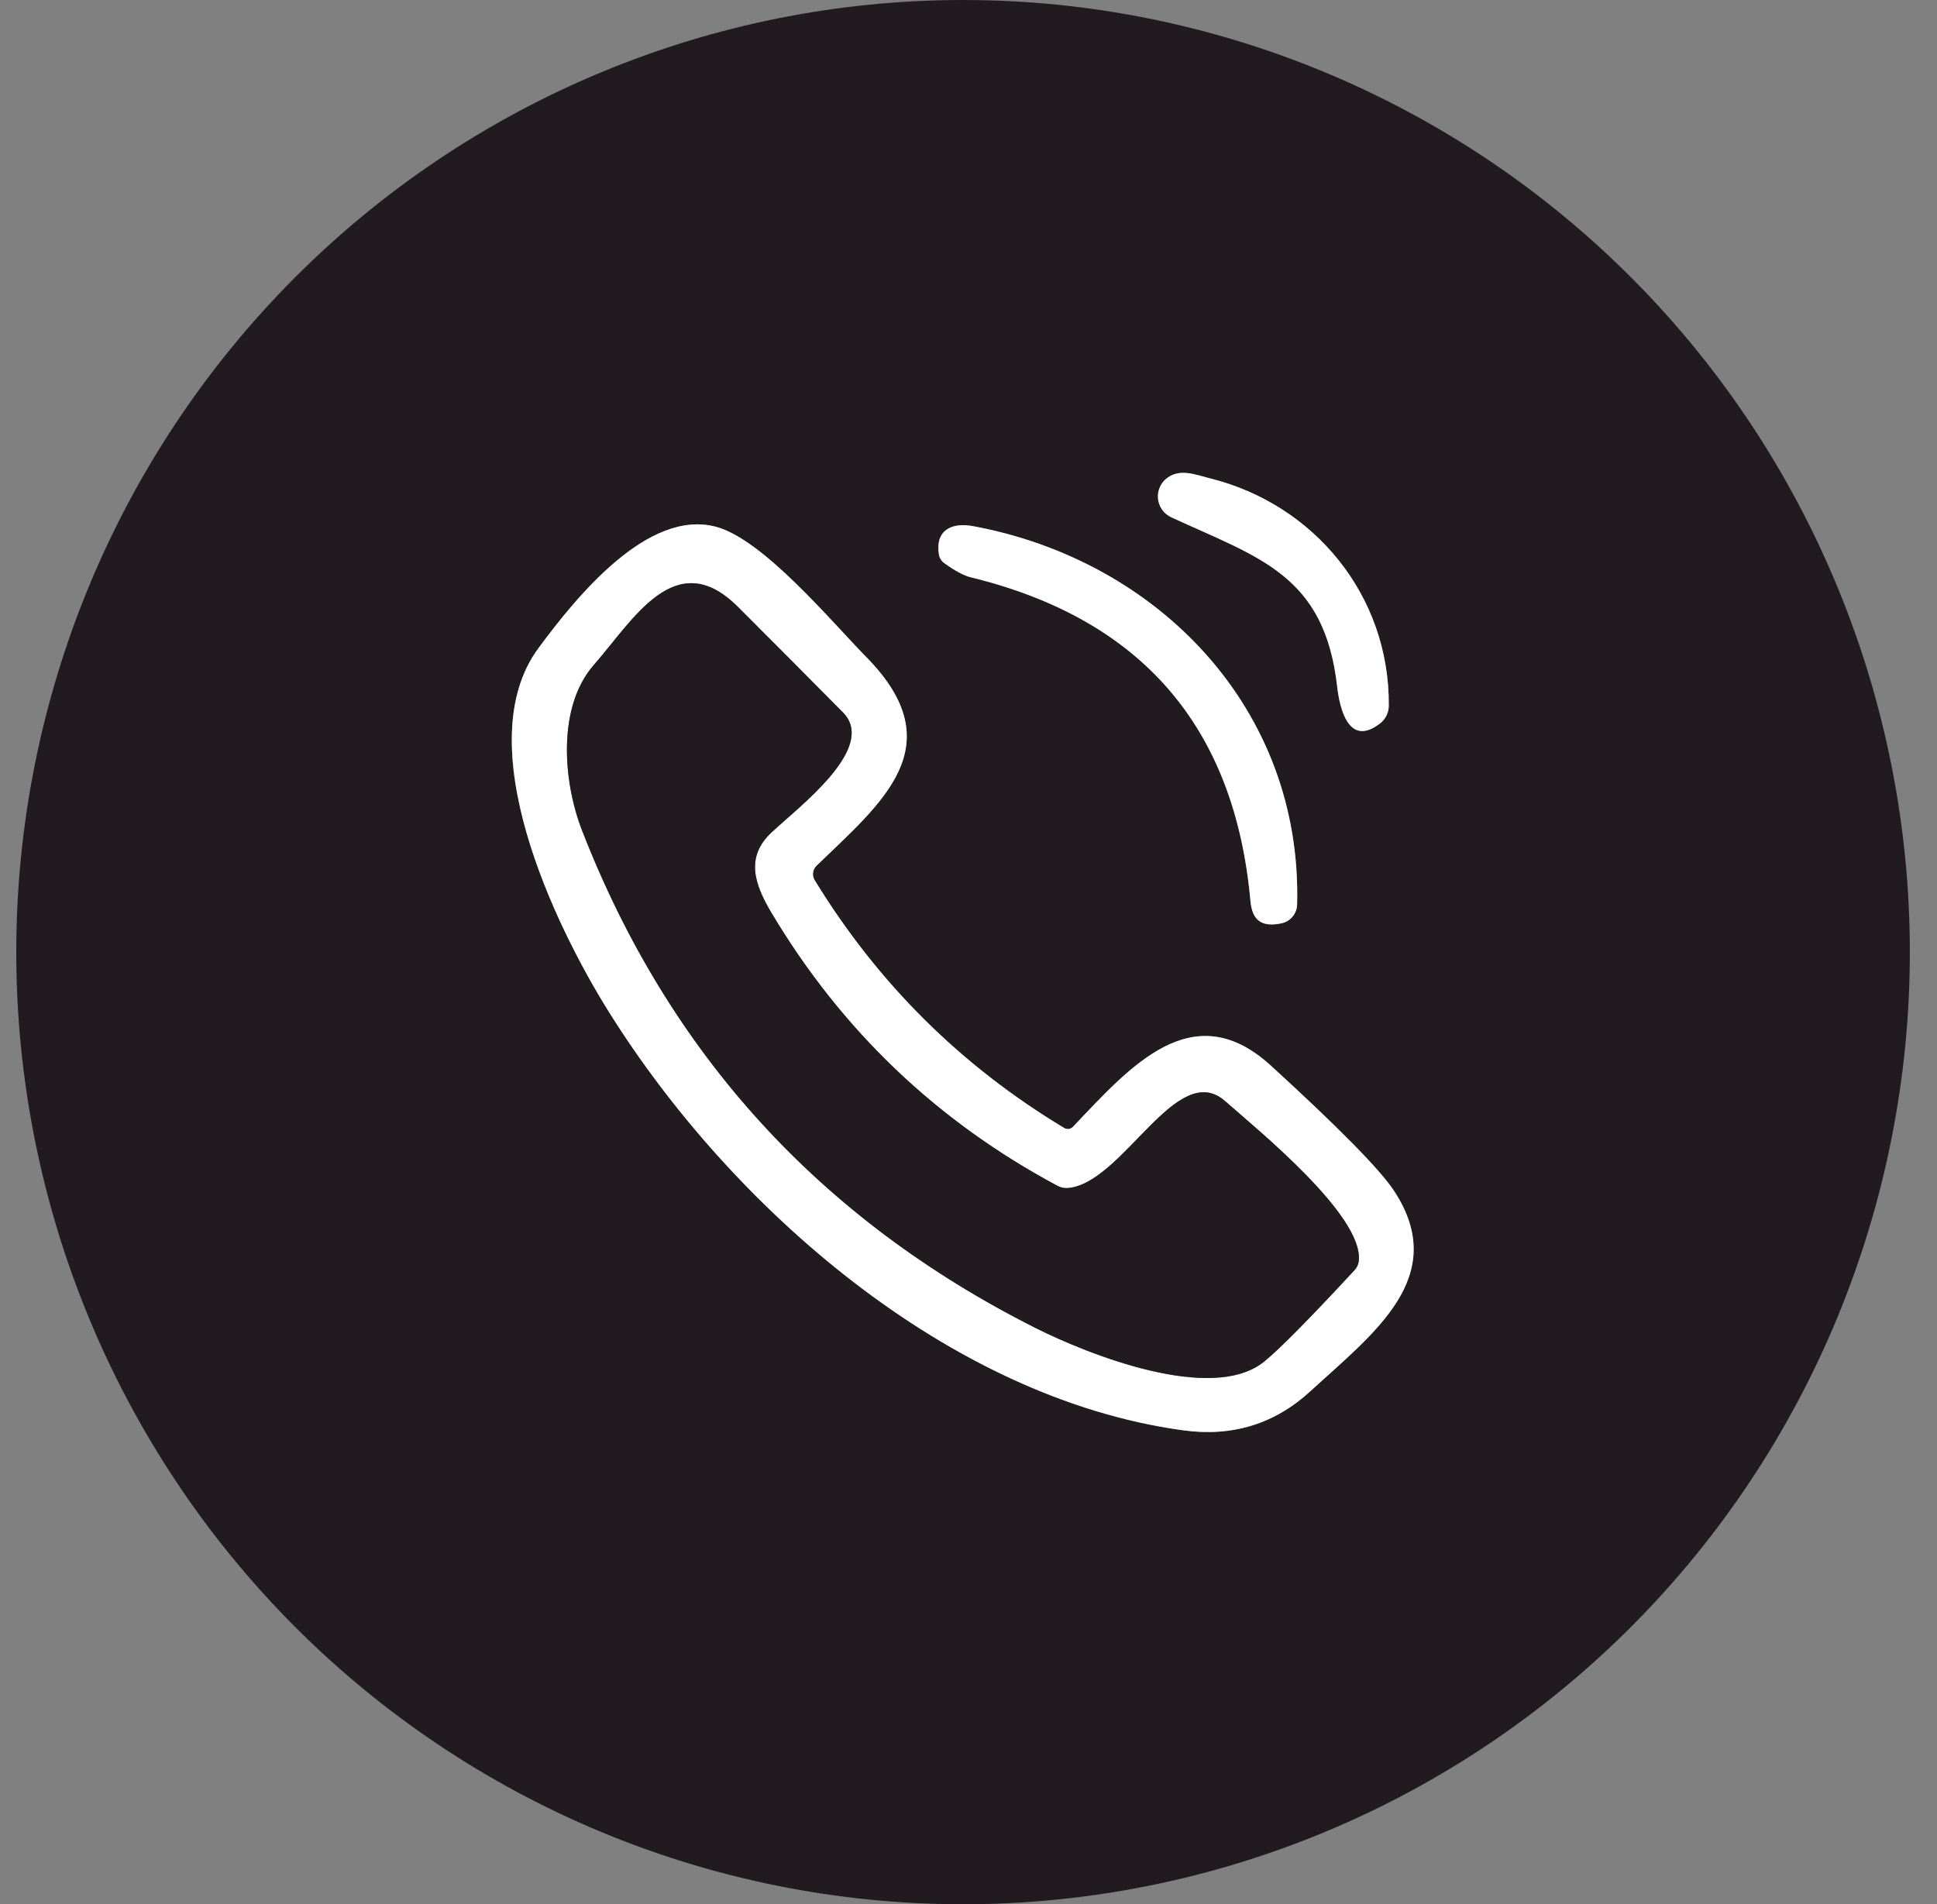
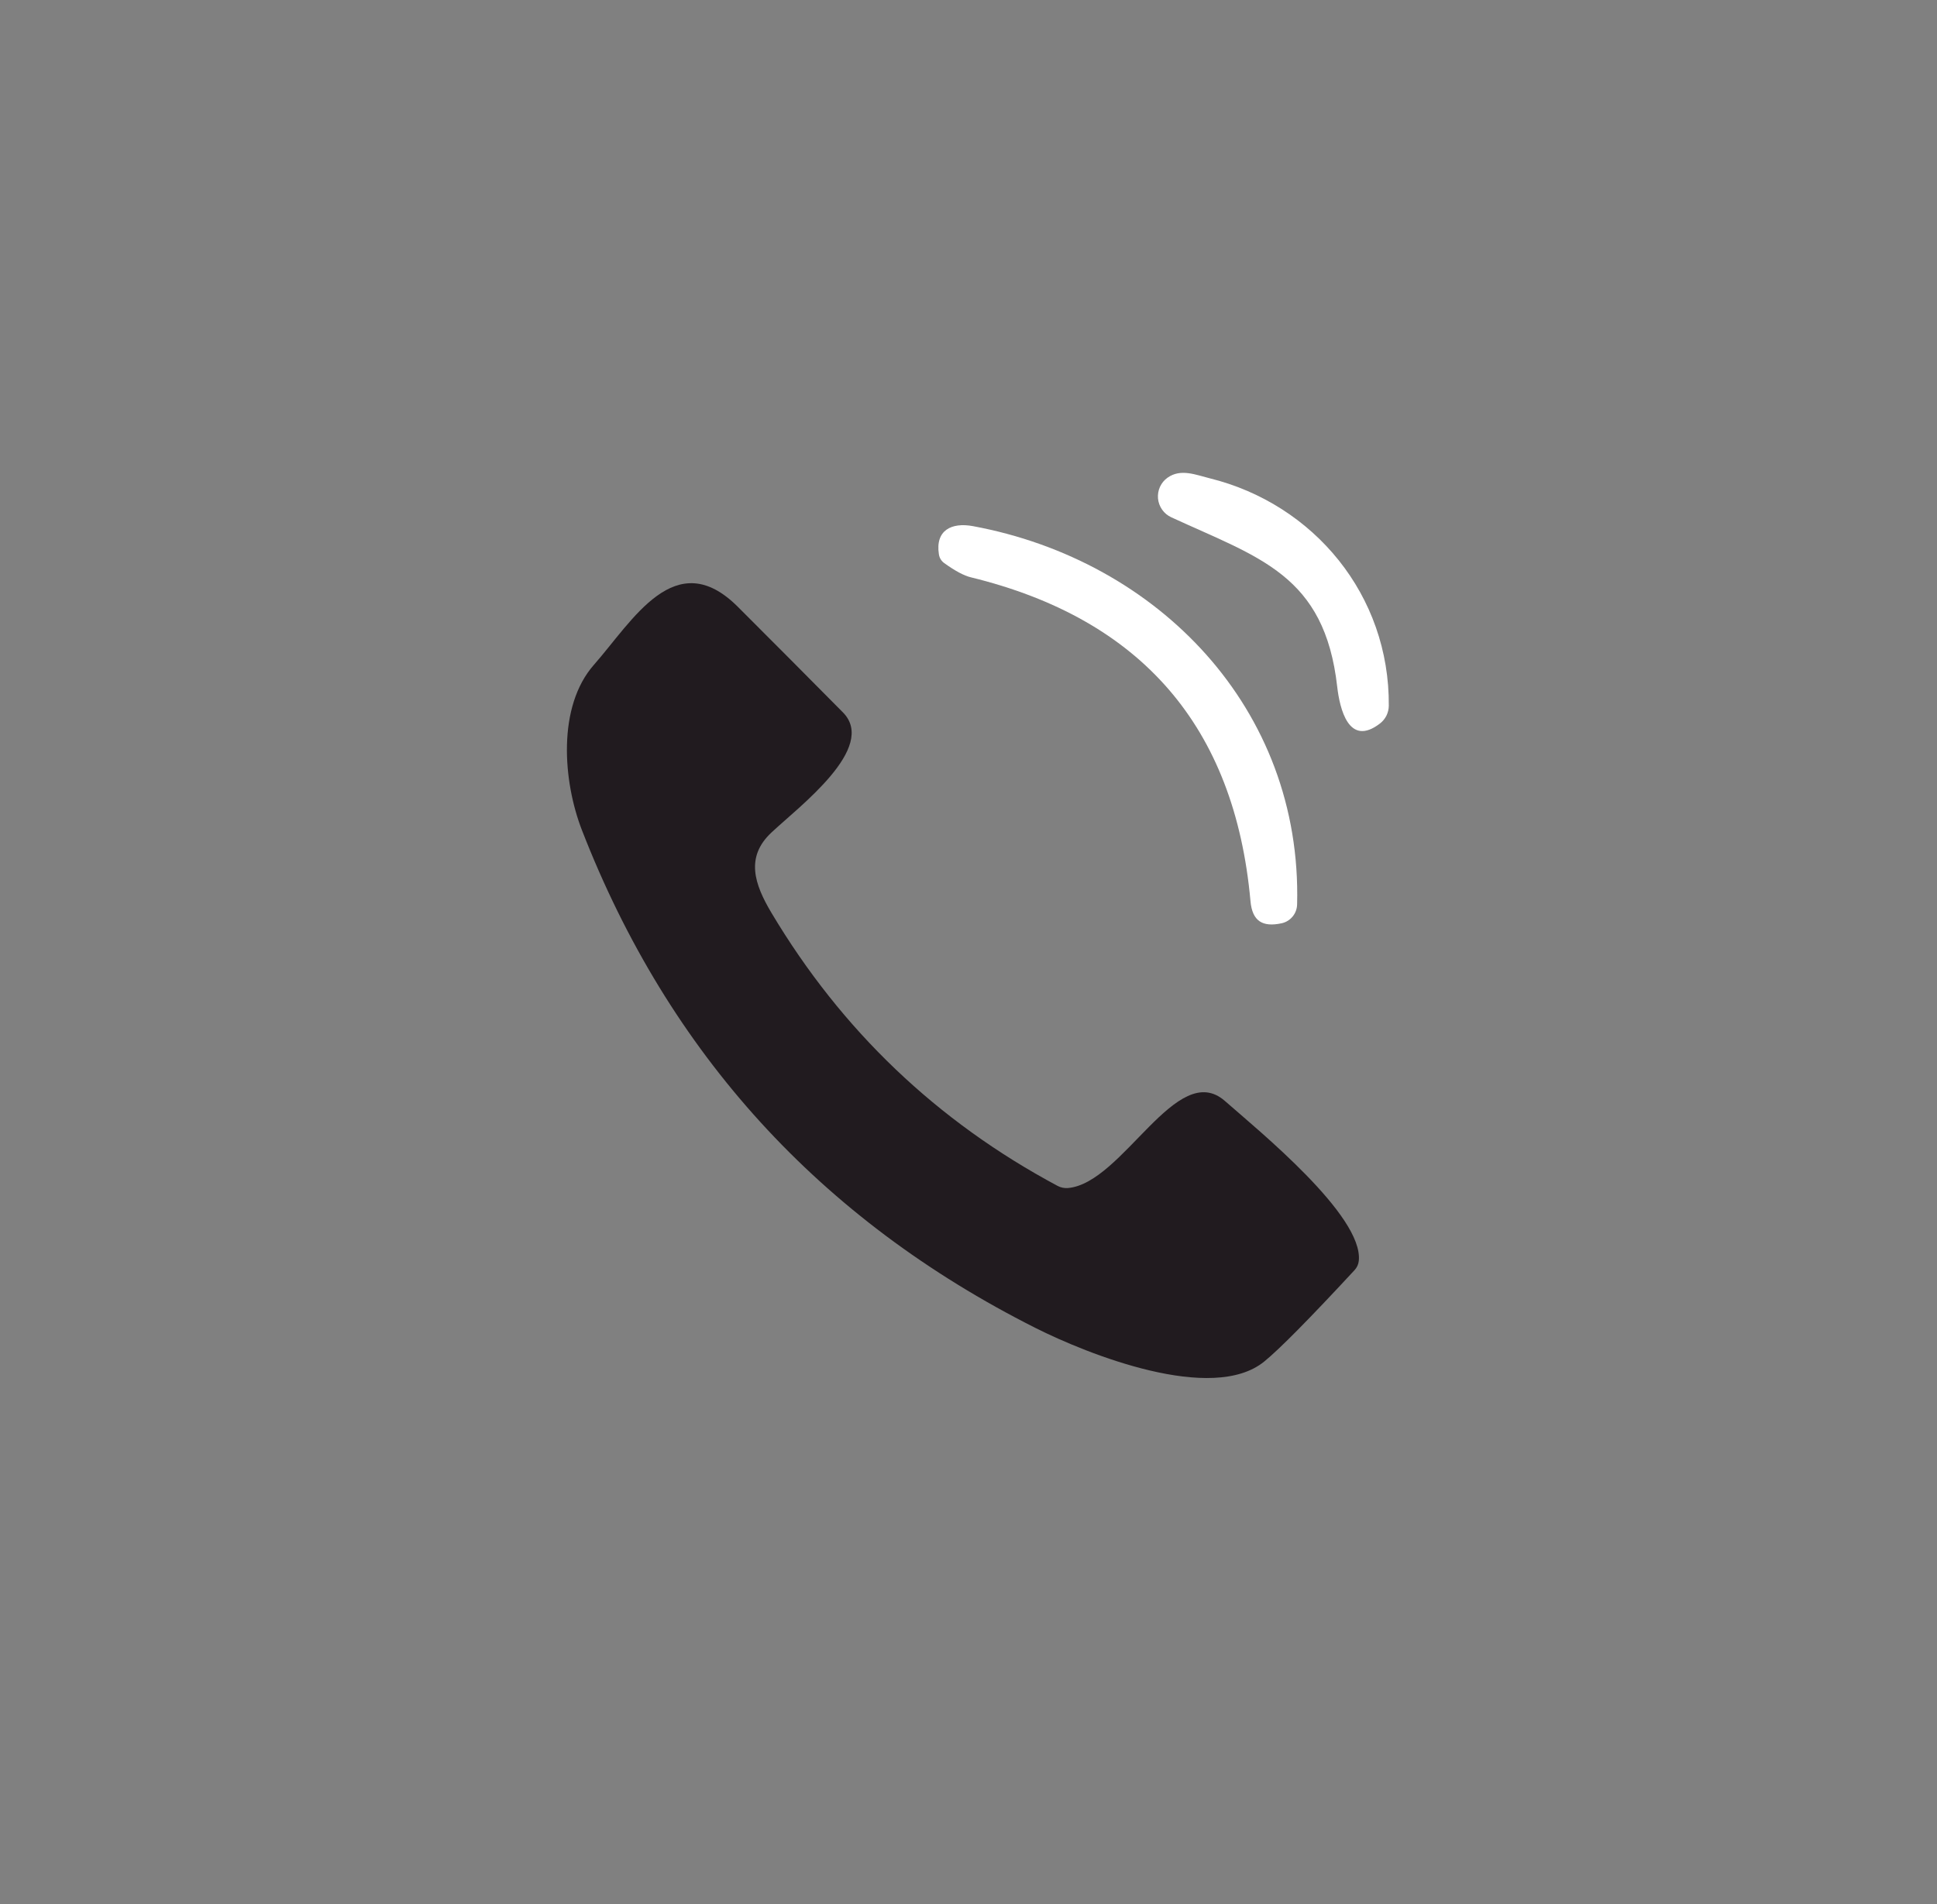
<svg xmlns="http://www.w3.org/2000/svg" width="60" height="59" viewBox="0 0 60 59" fill="none">
  <rect x="0" y="0" width="60" height="59" fill="#808080" stroke="none" />
  <g clip-path="url(#clip0_28_500)">
-     <path d="M59.159 29.5C59.159 37.324 56.069 44.827 50.569 50.36C45.069 55.892 37.609 59 29.831 59C22.053 59 14.594 55.892 9.094 50.36C3.594 44.827 0.504 37.324 0.504 29.5C0.504 21.676 3.594 14.173 9.094 8.64C14.594 3.108 22.053 0 29.831 0C37.609 0 45.069 3.108 50.569 8.64C56.069 14.173 59.159 21.676 59.159 29.5ZM43.018 21.868C43.046 18.446 40.703 15.618 37.47 14.819C37.039 14.712 36.573 14.511 36.166 14.799C36.064 14.871 35.984 14.969 35.931 15.082C35.879 15.196 35.858 15.321 35.869 15.446C35.881 15.571 35.925 15.69 35.997 15.792C36.069 15.894 36.167 15.975 36.28 16.027C39.002 17.284 41.031 17.804 41.421 21.285C41.497 21.934 41.769 23.17 42.749 22.413C42.832 22.348 42.899 22.265 42.946 22.171C42.992 22.077 43.017 21.973 43.018 21.868ZM39.368 33.019C36.946 30.805 35.01 33.044 33.237 34.911C33.202 34.947 33.157 34.971 33.107 34.978C33.058 34.985 33.007 34.974 32.964 34.949C29.765 33.024 27.189 30.465 25.236 27.272C25.193 27.202 25.175 27.119 25.185 27.037C25.195 26.956 25.232 26.881 25.291 26.824C27.316 24.863 29.538 23.114 26.84 20.365C25.726 19.23 23.635 16.704 22.168 16.319C20.077 15.774 17.893 18.436 16.679 20.081C14.481 23.055 17.179 28.664 18.86 31.35C22.644 37.403 29.383 43.323 36.653 44.316C38.173 44.524 39.486 44.119 40.593 43.101C42.535 41.317 44.926 39.568 43.188 36.906C42.757 36.249 41.484 34.953 39.368 33.019ZM40.179 28.021C40.334 21.958 35.873 17.363 30.135 16.301C29.476 16.18 28.965 16.426 29.083 17.176C29.101 17.289 29.156 17.38 29.248 17.447C29.586 17.69 29.861 17.837 30.073 17.887C35.359 19.178 38.246 22.521 38.733 27.914C38.788 28.546 39.113 28.733 39.703 28.605C39.836 28.575 39.955 28.502 40.041 28.396C40.127 28.29 40.176 28.158 40.179 28.021Z" fill="#211B1F" />
    <path d="M37.471 14.819C40.704 15.618 43.047 18.446 43.019 21.868C43.018 21.973 42.993 22.076 42.947 22.171C42.9 22.265 42.833 22.348 42.75 22.413C41.77 23.17 41.498 21.934 41.422 21.285C41.032 17.804 39.003 17.284 36.281 16.027C36.168 15.975 36.07 15.894 35.998 15.792C35.926 15.69 35.882 15.571 35.87 15.446C35.859 15.321 35.88 15.196 35.932 15.082C35.984 14.969 36.065 14.871 36.167 14.799C36.574 14.511 37.04 14.712 37.471 14.819Z" fill="white" />
-     <path d="M39.369 33.019C41.485 34.953 42.758 36.249 43.188 36.906C44.927 39.568 42.536 41.317 40.593 43.101C39.487 44.119 38.174 44.524 36.653 44.316C29.383 43.323 22.645 37.403 18.86 31.35C17.18 28.664 14.482 23.055 16.68 20.081C17.894 18.436 20.078 15.774 22.169 16.319C23.635 16.704 25.726 19.231 26.841 20.365C29.539 23.114 27.317 24.863 25.291 26.824C25.233 26.881 25.195 26.956 25.185 27.038C25.175 27.119 25.193 27.202 25.236 27.272C27.189 30.465 29.765 33.024 32.965 34.949C33.008 34.974 33.058 34.985 33.108 34.978C33.157 34.971 33.203 34.947 33.237 34.911C35.011 33.044 36.947 30.805 39.369 33.019ZM37.944 34.112C36.45 32.801 34.783 36.663 33.082 36.809C32.969 36.818 32.858 36.795 32.761 36.743C29.023 34.744 26.069 31.924 23.898 28.282C23.366 27.39 23.087 26.553 23.898 25.793C24.746 24.995 27.196 23.163 26.109 22.07C25.026 20.975 23.941 19.885 22.855 18.8C20.92 16.867 19.605 19.227 18.398 20.598C17.256 21.896 17.439 24.207 18.029 25.724C20.717 32.642 25.399 37.782 32.075 41.144C33.703 41.963 37.55 43.497 39.162 42.185C39.628 41.806 40.56 40.863 41.956 39.356C42.035 39.273 42.08 39.175 42.091 39.062C42.232 37.663 38.982 35.025 37.944 34.112Z" fill="white" />
    <path d="M30.136 16.301C35.873 17.363 40.335 21.958 40.179 28.021C40.176 28.158 40.128 28.29 40.041 28.396C39.955 28.502 39.836 28.575 39.703 28.605C39.113 28.733 38.789 28.546 38.734 27.914C38.246 22.521 35.359 19.178 30.073 17.887C29.862 17.837 29.587 17.69 29.249 17.447C29.157 17.38 29.102 17.289 29.083 17.176C28.966 16.426 29.477 16.18 30.136 16.301Z" fill="white" />
    <path d="M37.943 34.112C38.981 35.025 42.231 37.663 42.09 39.062C42.078 39.175 42.033 39.273 41.955 39.356C40.559 40.863 39.627 41.806 39.16 42.185C37.549 43.497 33.702 41.963 32.074 41.144C25.398 37.782 20.716 32.642 18.027 25.724C17.437 24.207 17.255 21.896 18.397 20.598C19.604 19.227 20.919 16.867 22.854 18.8C23.94 19.885 25.025 20.975 26.108 22.07C27.195 23.163 24.745 24.995 23.896 25.794C23.085 26.553 23.365 27.39 23.896 28.282C26.068 31.924 29.022 34.744 32.76 36.743C32.857 36.795 32.968 36.818 33.081 36.809C34.782 36.663 36.449 32.801 37.943 34.112Z" fill="#211B1F" />
  </g>
  <defs>
    <clipPath id="clip0_28_500">
      <rect width="59" height="59" fill="white" transform="translate(0.166)" />
    </clipPath>
  </defs>
</svg>